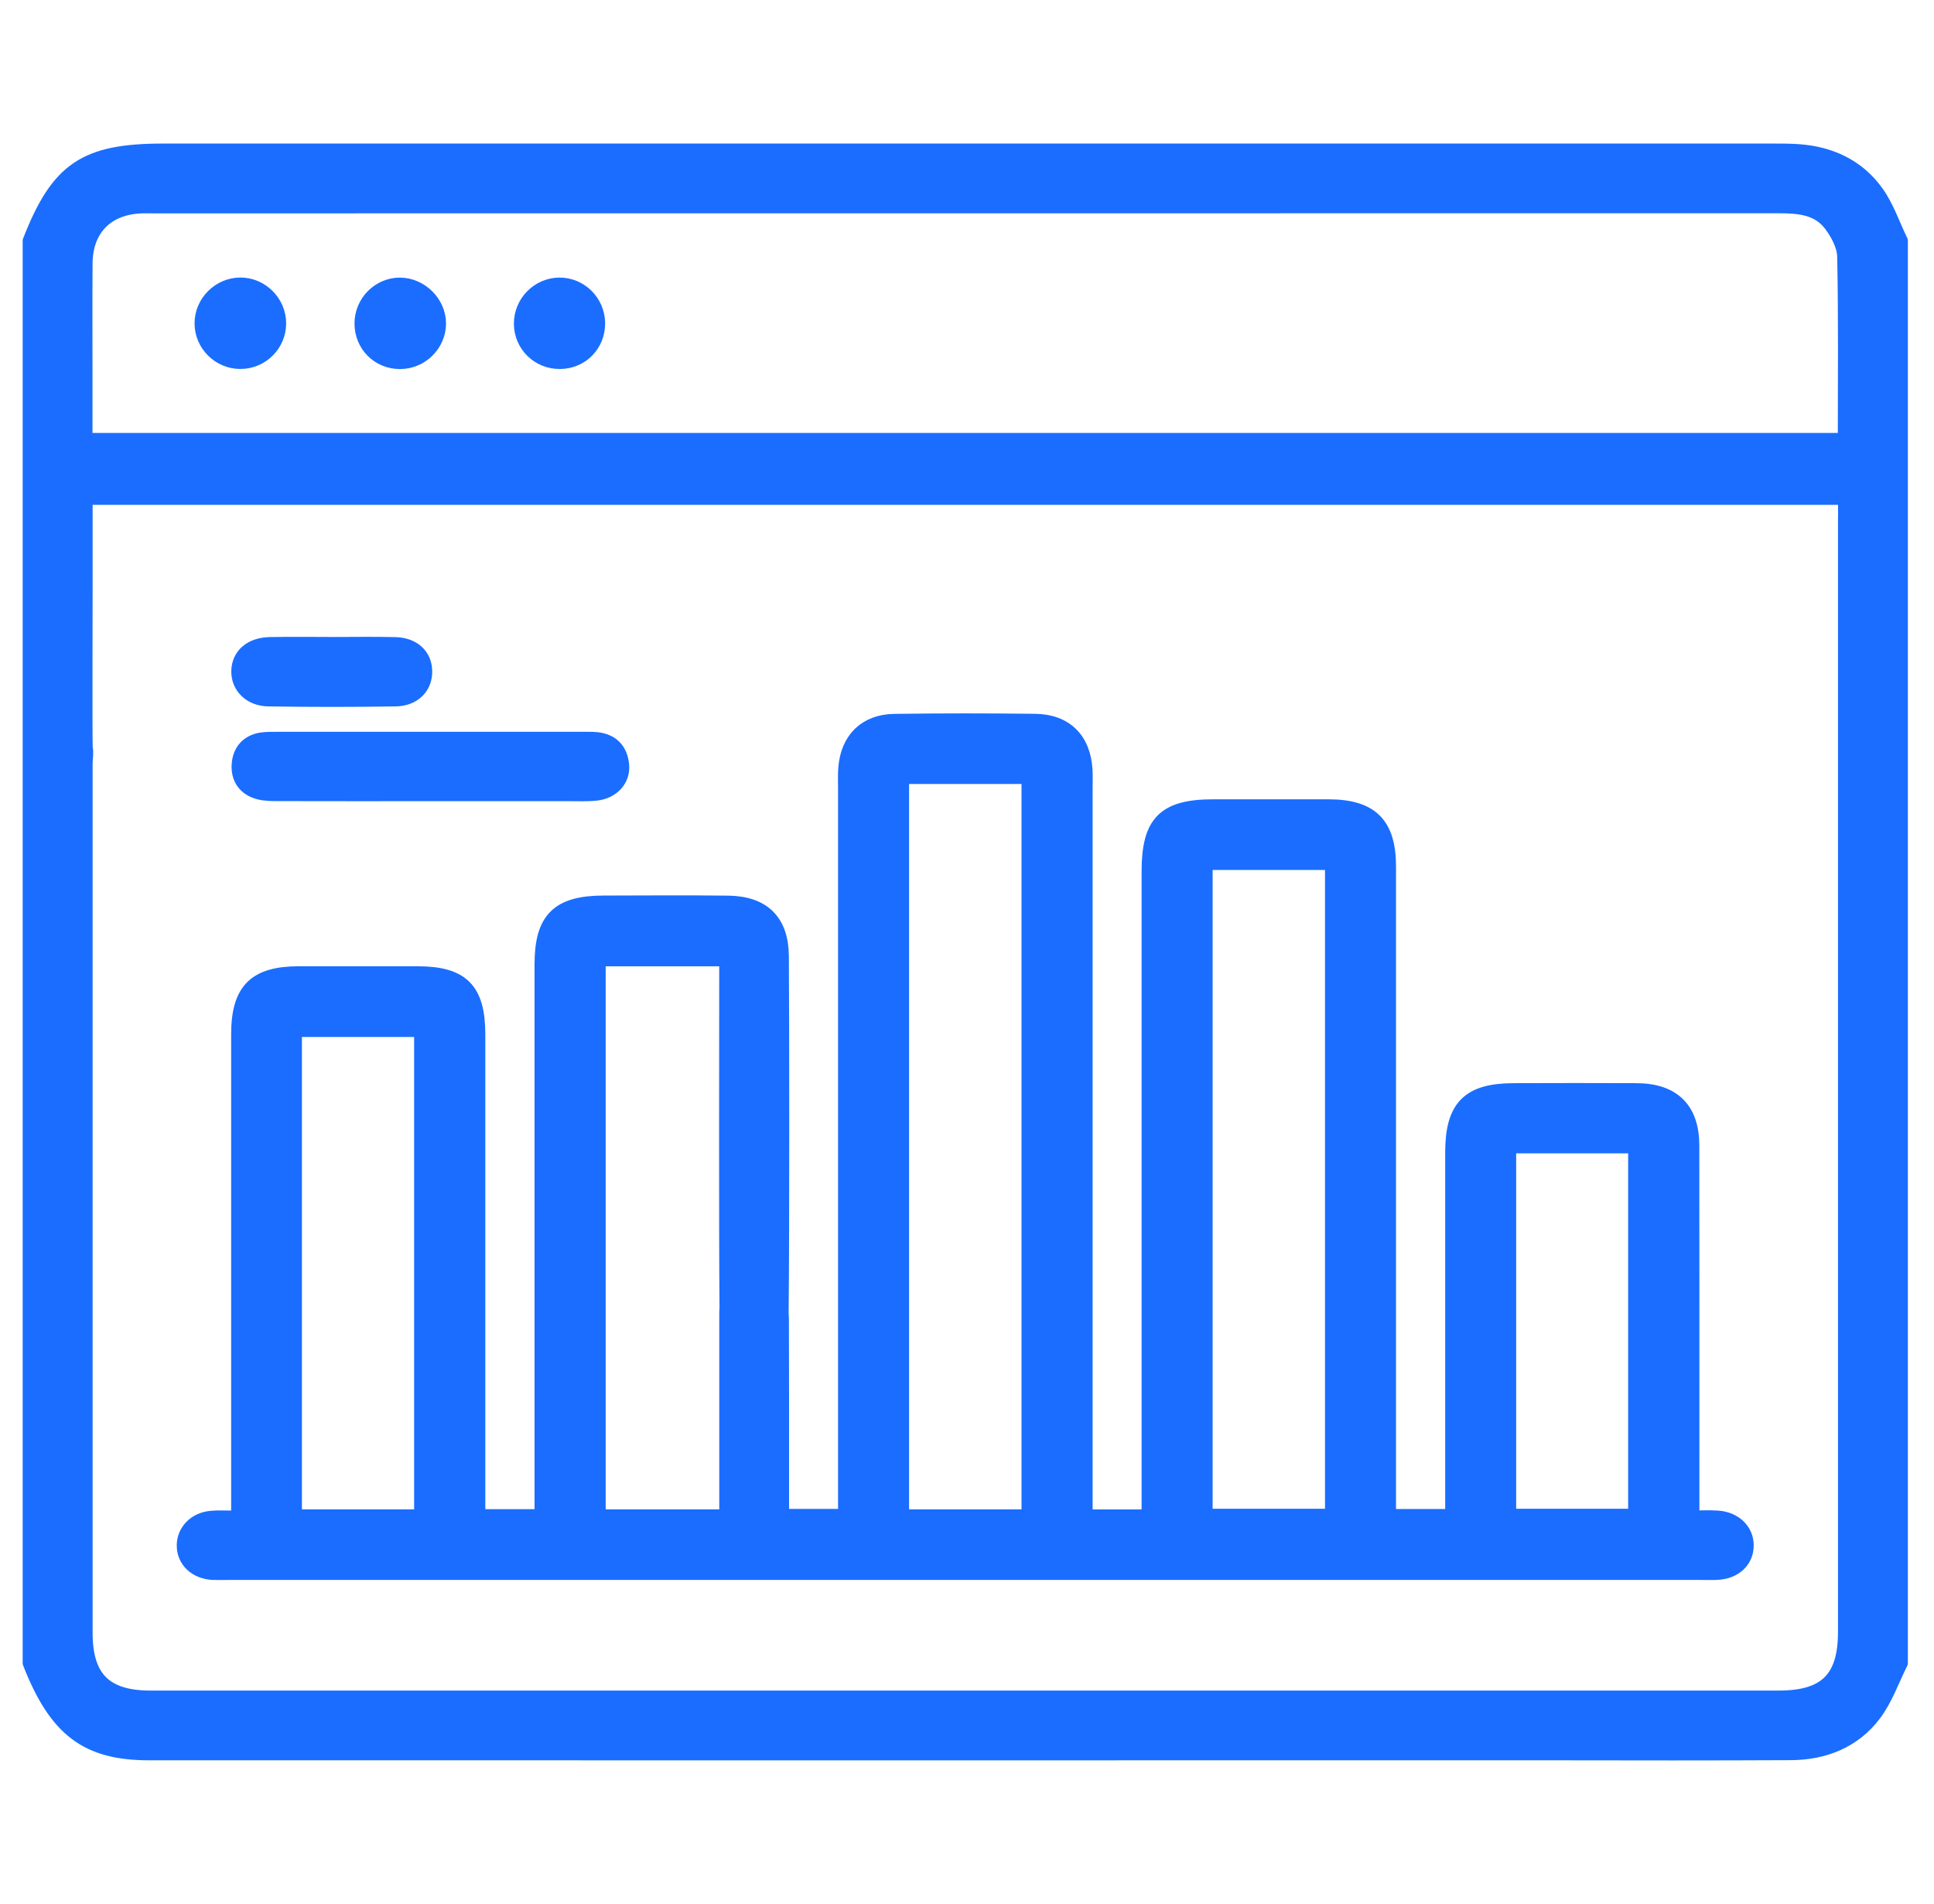
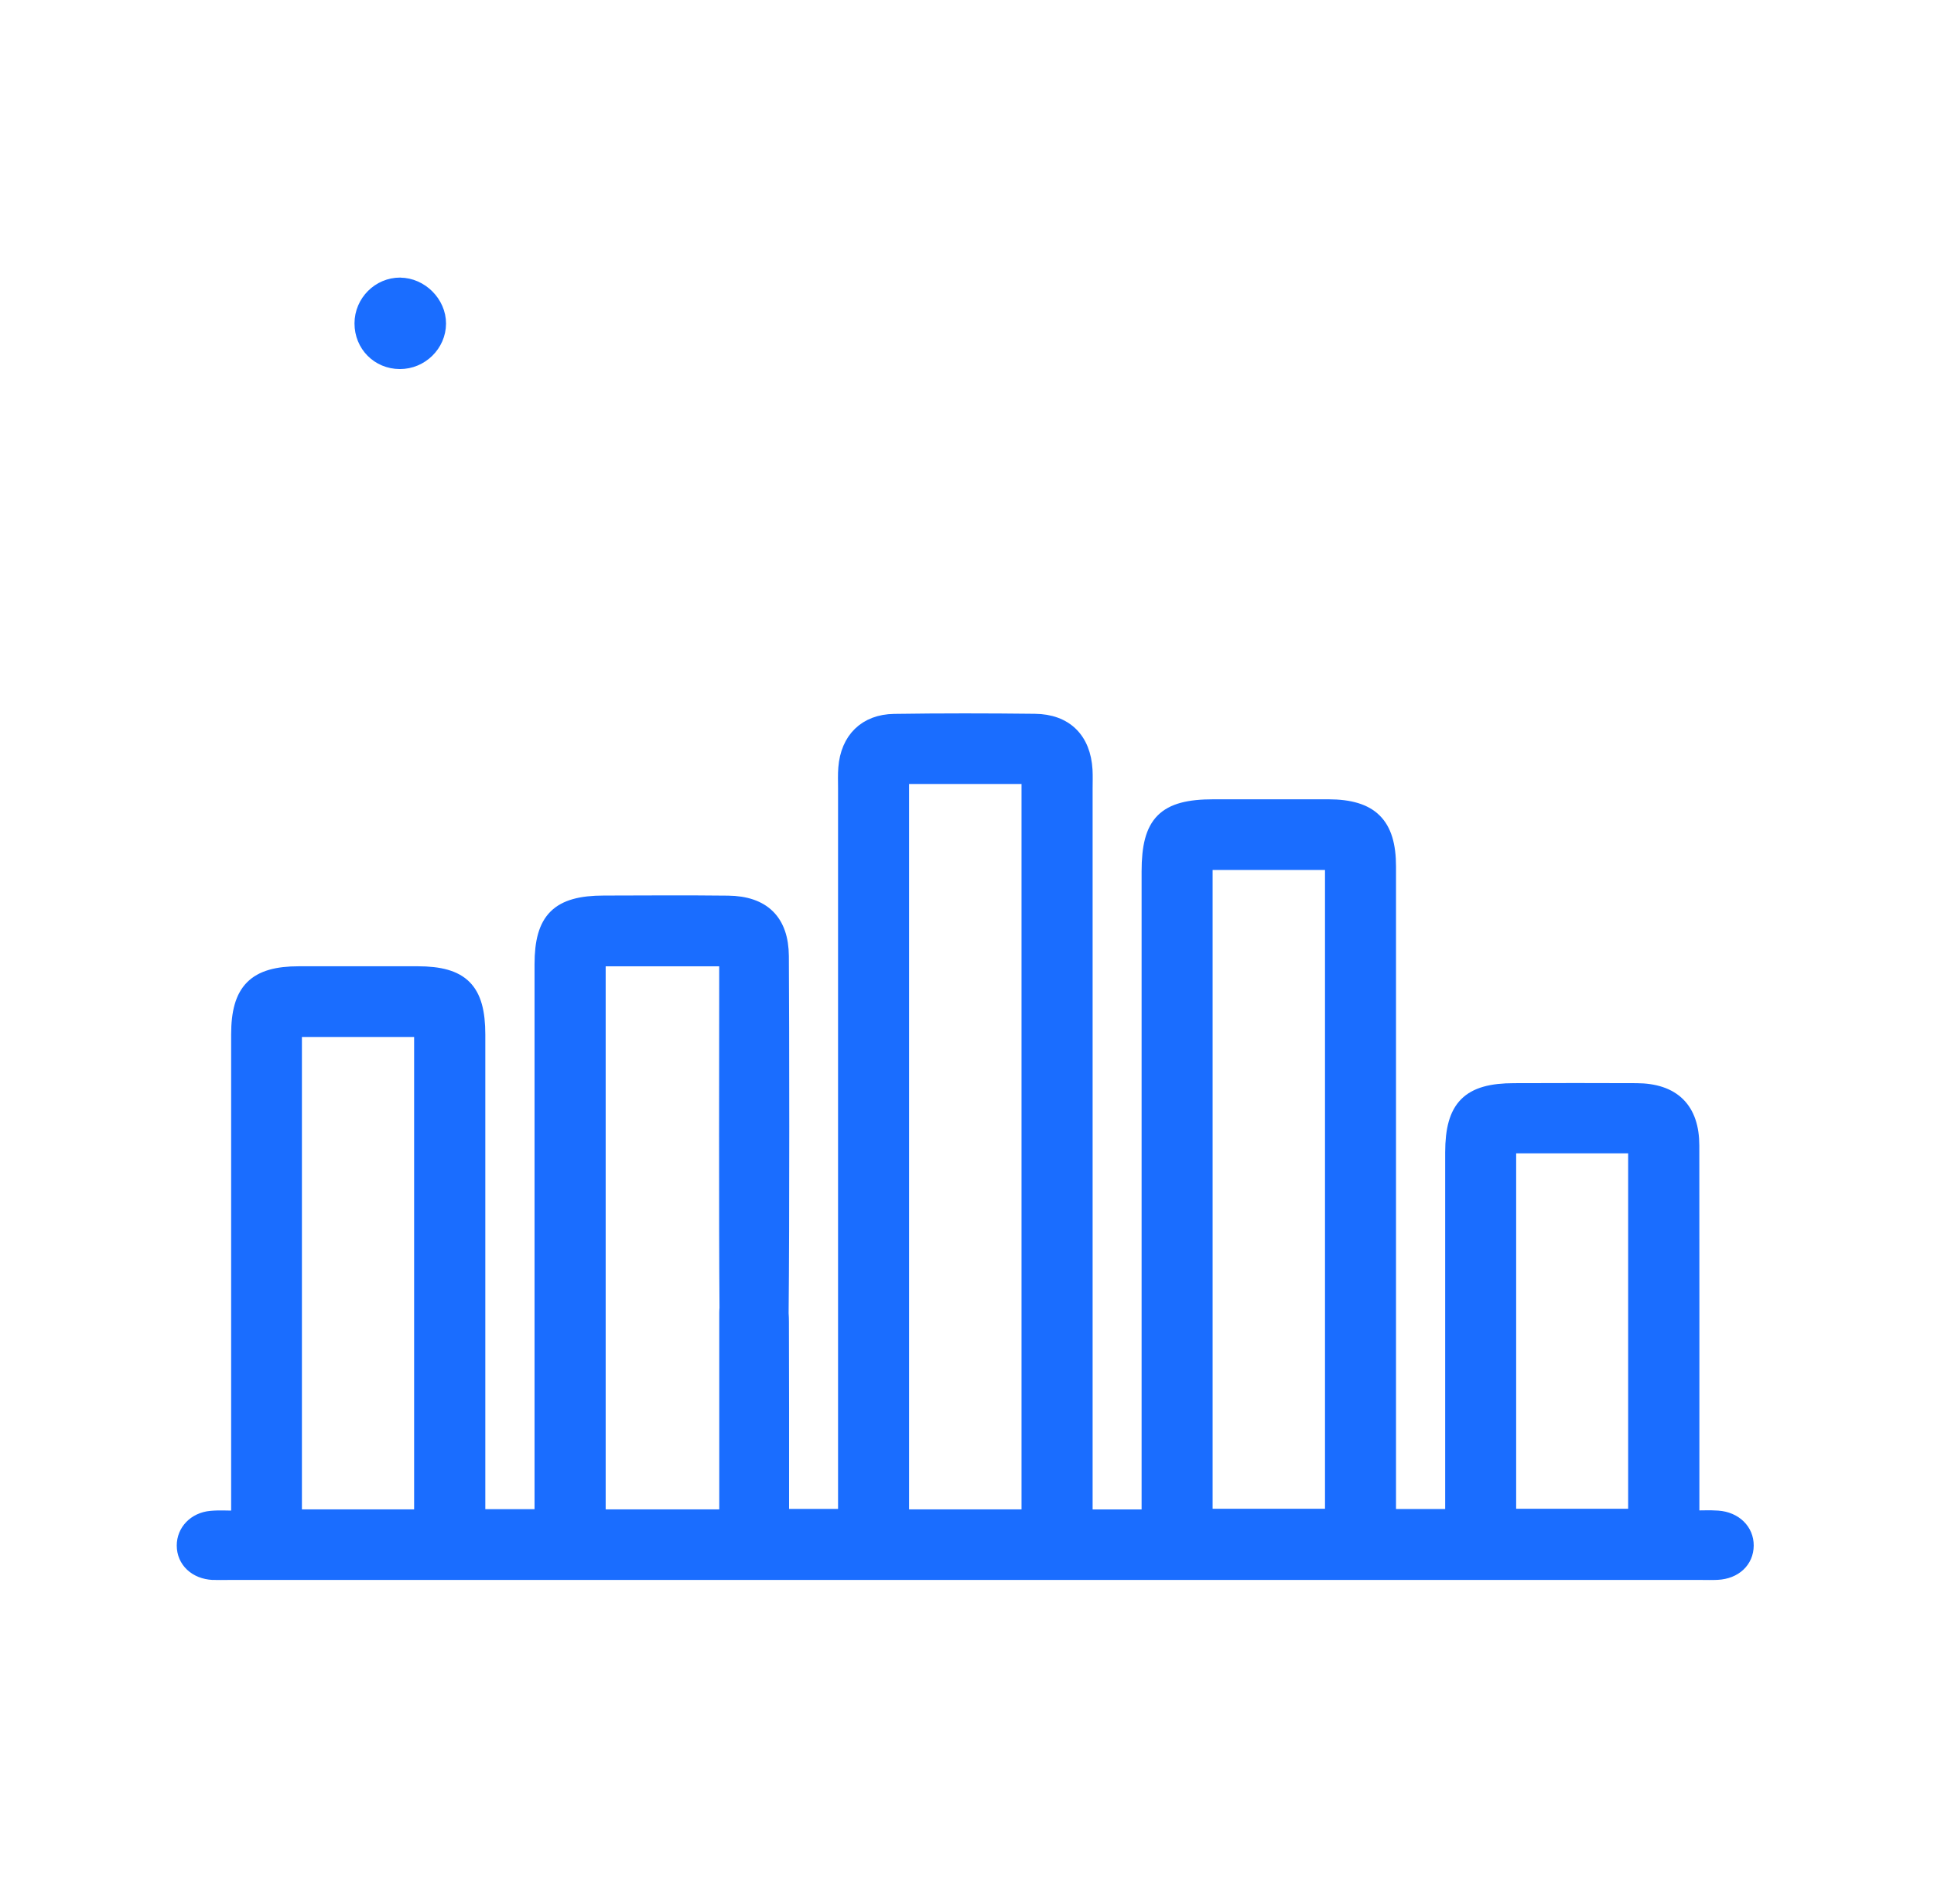
<svg xmlns="http://www.w3.org/2000/svg" width="64" height="63" viewBox="0 0 64 63" fill="none">
-   <path d="M62.089 6.375C61.47 5.512 60.564 5.092 59.505 5.019C59.225 5 58.943 5 58.661 5C40.909 5 23.158 5 5.406 5C2.823 5 1.927 5.604 1 7.975V55.022C1.861 57.22 2.873 57.995 4.926 57.997C18.378 58 37.82 57.997 51.272 57.997C51.32 57.997 51.368 57.997 51.417 57.997C54.031 58.002 56.646 58.005 59.26 57.992C60.361 57.987 61.339 57.602 62.01 56.714C62.387 56.214 62.599 55.591 62.885 55.022V7.975C62.624 7.438 62.432 6.852 62.089 6.375ZM61.073 17.154C61.073 29.436 61.073 41.718 61.073 54C61.073 55.547 60.427 56.189 58.865 56.189C56.39 56.189 53.916 56.189 51.441 56.19C51.285 56.187 51.127 56.19 50.97 56.19C37.639 56.19 18.318 56.19 4.987 56.19C3.471 56.19 2.815 55.536 2.815 54.029C2.815 44.442 2.815 34.856 2.815 25.269C2.815 25.096 2.857 24.901 2.818 24.745C2.803 24.419 2.815 19.683 2.815 19.382C2.815 18.405 2.815 17.427 2.815 16.455H61.075V17.154H61.073ZM61.068 14.576H2.811C2.811 13.856 2.811 13.159 2.811 12.463C2.811 11.217 2.805 9.97 2.813 8.724C2.819 7.566 3.527 6.85 4.687 6.81C4.808 6.805 4.929 6.81 5.05 6.81C22.977 6.81 40.904 6.81 58.833 6.807C59.497 6.807 60.156 6.845 60.587 7.409C60.819 7.714 61.038 8.12 61.046 8.486C61.089 10.494 61.067 12.504 61.067 14.578L61.068 14.576Z" fill="#1A6DFF" stroke="#1A6DFF" stroke-width="0.5" stroke-linejoin="round" />
  <path d="M7.044 52.026C7.224 52.036 7.406 52.029 7.587 52.029C23.822 52.029 40.057 52.029 56.29 52.029C56.471 52.029 56.653 52.036 56.833 52.026C57.399 51.997 57.781 51.639 57.784 51.141C57.787 50.653 57.405 50.274 56.844 50.234C56.574 50.215 56.3 50.231 55.986 50.231C55.986 49.925 55.986 49.707 55.986 49.489C55.986 45.63 55.989 41.77 55.984 37.91C55.984 36.709 55.364 36.097 54.155 36.091C52.806 36.084 51.455 36.087 50.106 36.091C48.613 36.091 48.076 36.629 48.074 38.129C48.073 41.908 48.074 45.688 48.074 49.467V50.182H45.947C45.947 49.916 45.947 49.697 45.947 49.48C45.947 42.544 45.947 35.609 45.947 28.673C45.947 27.275 45.367 26.702 43.962 26.698C42.693 26.697 41.423 26.698 40.155 26.698C38.543 26.698 38.028 27.216 38.028 28.832C38.028 35.688 38.028 42.542 38.028 49.398C38.028 49.652 38.028 49.908 38.028 50.195H35.907V49.362C35.907 41.602 35.907 33.843 35.907 26.083C35.907 25.881 35.915 25.68 35.904 25.48C35.846 24.473 35.257 23.88 34.245 23.869C32.695 23.851 31.143 23.849 29.593 23.872C28.65 23.885 28.065 24.471 27.991 25.411C27.973 25.63 27.983 25.852 27.983 26.073C27.983 33.852 27.983 41.633 27.983 49.412V50.178H25.862C25.862 49.907 25.862 49.686 25.862 49.467C25.862 47.557 25.865 45.647 25.857 43.738C25.857 43.644 25.854 43.549 25.847 43.454C25.878 40.524 25.87 33.88 25.855 31.638C25.847 30.487 25.246 29.899 24.091 29.886C22.721 29.87 21.351 29.88 19.981 29.883C18.478 29.884 17.939 30.42 17.939 31.909C17.939 37.759 17.939 43.609 17.939 49.459V50.187H15.81V49.37C15.81 44.324 15.81 39.278 15.81 34.233C15.81 32.752 15.284 32.224 13.82 32.223C12.512 32.223 11.201 32.223 9.893 32.223C8.444 32.223 7.899 32.773 7.899 34.231C7.899 39.317 7.899 44.403 7.899 49.489V50.237C7.543 50.237 7.261 50.216 6.982 50.242C6.46 50.29 6.098 50.674 6.099 51.141C6.099 51.634 6.486 52 7.045 52.029L7.044 52.026ZM49.923 37.913H54.129V50.174H49.923V37.913ZM39.878 28.536H44.097V50.174H39.878V28.536ZM29.833 25.691H34.054V50.194H29.833V25.691ZM19.791 31.725H24.05C24.05 31.978 24.05 32.192 24.05 32.408C24.05 34.352 24.036 40.521 24.06 43.282C24.055 43.335 24.052 43.388 24.052 43.444C24.052 45.475 24.052 47.505 24.052 49.536C24.052 49.75 24.052 49.963 24.052 50.194H19.793V31.725H19.791ZM9.741 34.062H13.954V50.194H9.741V34.062Z" fill="#1A6DFF" stroke="#1A6DFF" stroke-width="0.5" stroke-linejoin="round" />
-   <path d="M8.662 24.485C8.198 24.556 7.943 24.863 7.916 25.304C7.887 25.749 8.117 26.081 8.563 26.202C8.773 26.258 9.002 26.258 9.221 26.258C10.873 26.263 12.523 26.26 14.175 26.26C15.725 26.26 17.276 26.26 18.826 26.26C19.127 26.26 19.432 26.274 19.732 26.242C20.255 26.186 20.615 25.793 20.57 25.319C20.523 24.814 20.234 24.516 19.715 24.473C19.575 24.461 19.433 24.465 19.293 24.465C15.93 24.465 12.568 24.465 9.205 24.465C9.024 24.465 8.841 24.46 8.663 24.487L8.662 24.485Z" fill="#1A6DFF" stroke="#1A6DFF" stroke-width="0.5" stroke-linejoin="round" />
-   <path d="M8.879 23.124C10.284 23.146 11.69 23.146 13.094 23.124C13.701 23.114 14.072 22.711 14.052 22.187C14.035 21.689 13.667 21.348 13.084 21.332C12.402 21.314 11.719 21.327 11.037 21.327C10.335 21.327 9.632 21.316 8.929 21.33C8.31 21.343 7.919 21.686 7.904 22.197C7.89 22.703 8.281 23.114 8.879 23.124Z" fill="#1A6DFF" stroke="#1A6DFF" stroke-width="0.5" stroke-linejoin="round" />
-   <path d="M18.502 9.435C17.81 9.445 17.248 10.025 17.256 10.72C17.264 11.419 17.831 11.969 18.535 11.96C19.241 11.953 19.783 11.395 19.775 10.686C19.765 9.988 19.193 9.426 18.502 9.435Z" fill="#1A6DFF" stroke="#1A6DFF" stroke-width="0.5" stroke-linejoin="round" />
-   <path d="M7.956 9.433C7.266 9.433 6.688 10.01 6.688 10.698C6.688 11.391 7.26 11.959 7.954 11.959C8.652 11.959 9.219 11.393 9.219 10.7C9.219 10.009 8.646 9.433 7.956 9.433Z" fill="#1A6DFF" stroke="#1A6DFF" stroke-width="0.5" stroke-linejoin="round" />
  <path d="M13.243 9.435C12.554 9.432 11.983 10.002 11.981 10.699C11.98 11.408 12.526 11.96 13.232 11.962C13.928 11.964 14.507 11.396 14.51 10.708C14.513 10.033 13.922 9.44 13.242 9.437L13.243 9.435Z" fill="#1A6DFF" stroke="#1A6DFF" stroke-width="0.5" stroke-linejoin="round" />
</svg>